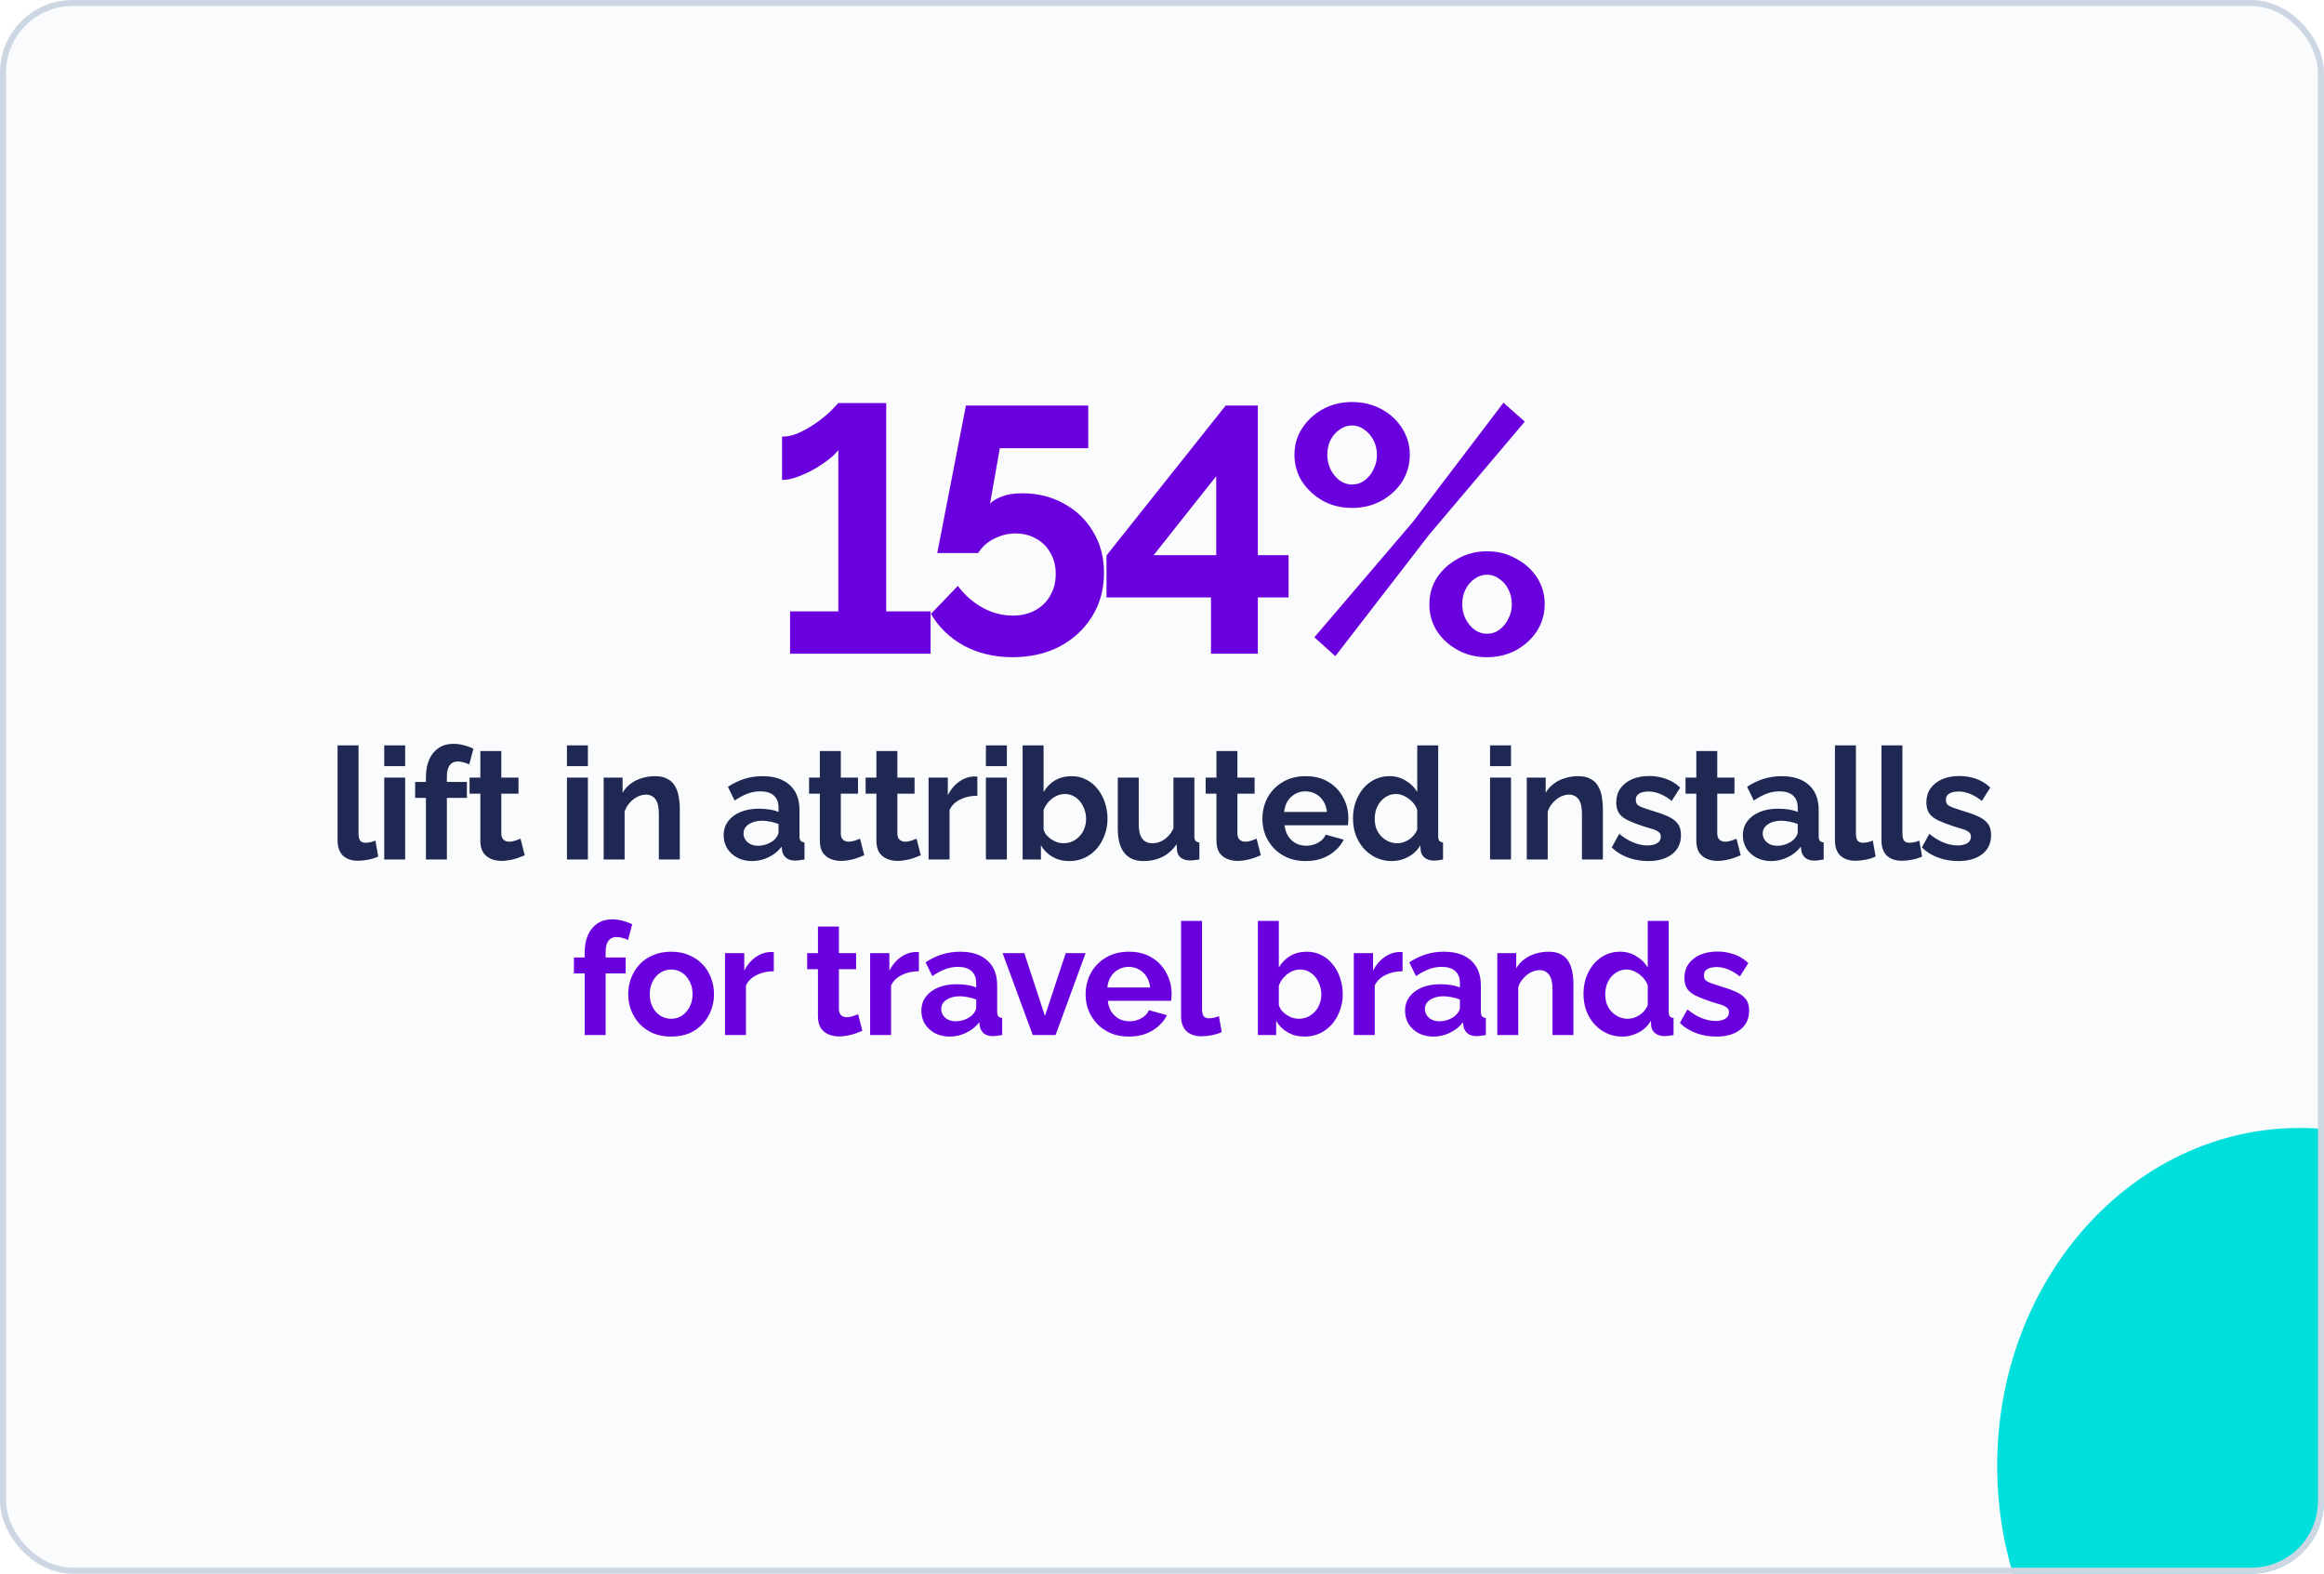
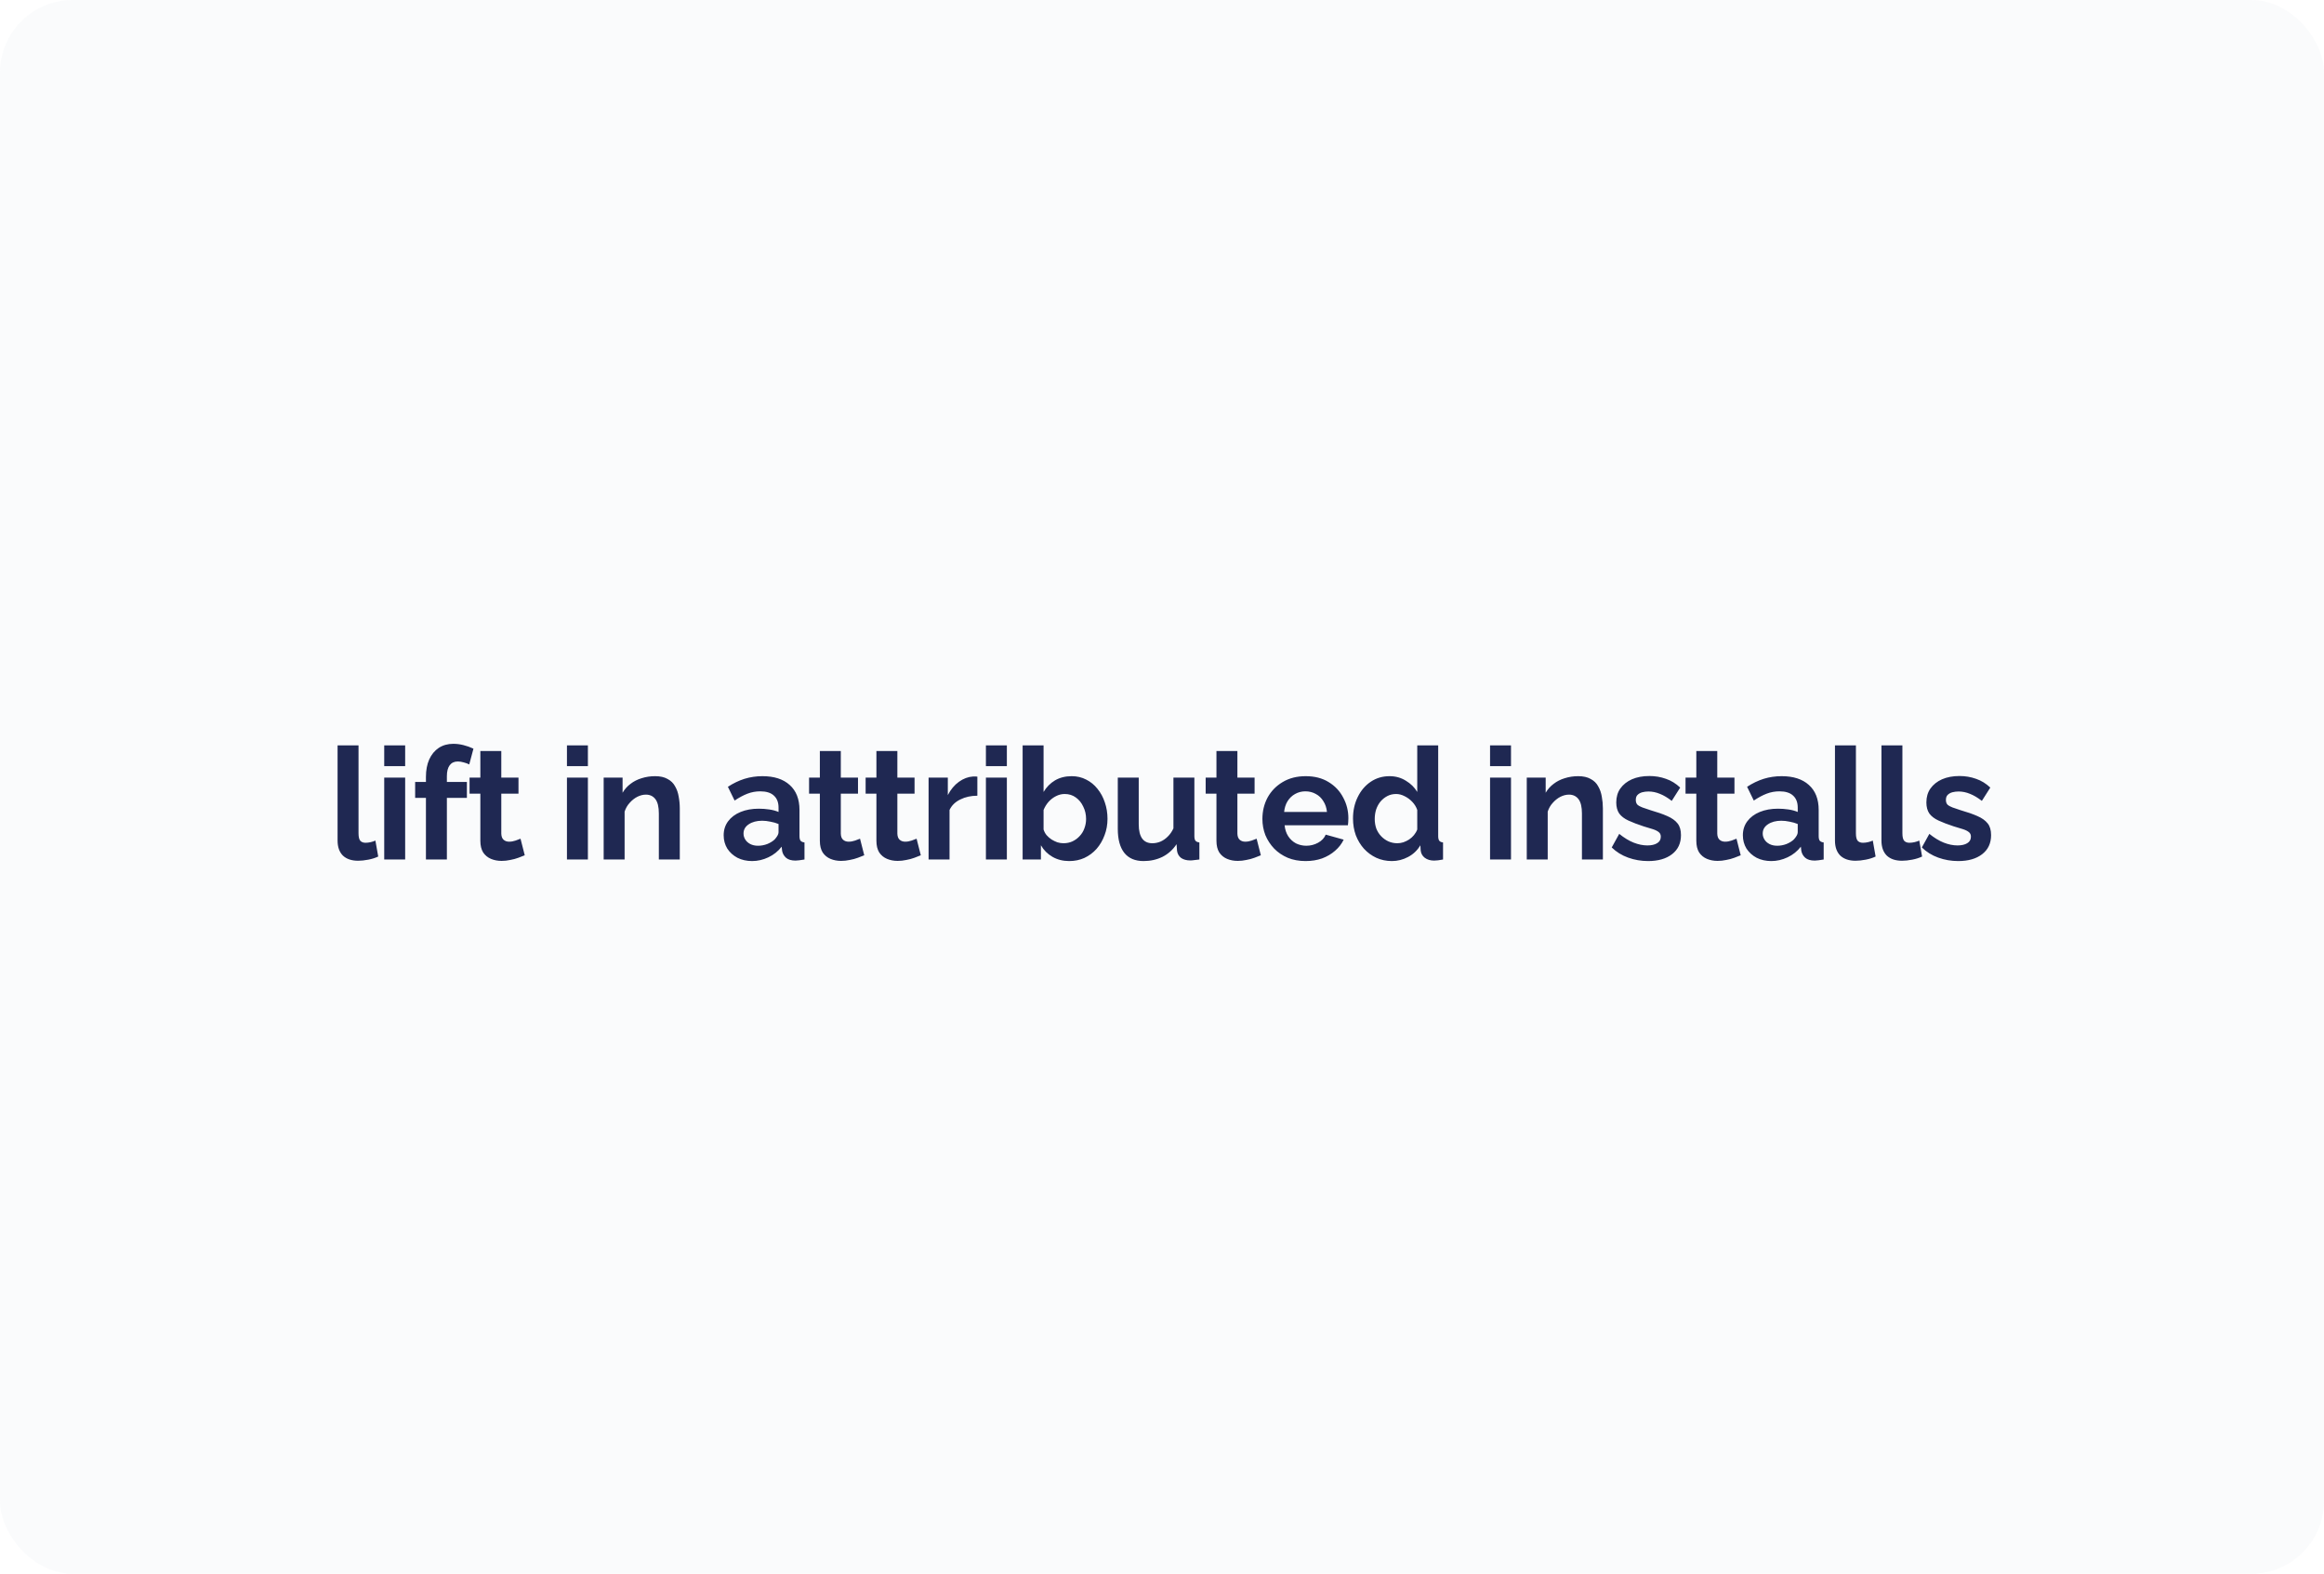
<svg xmlns="http://www.w3.org/2000/svg" width="384" height="260" viewBox="0 0 384 260" fill="none">
  <g clip-path="url(#clip0_5217_6174)">
-     <rect width="384" height="260" rx="12" fill="white" />
    <rect width="384" height="260" rx="12" fill="#CDD7E4" fill-opacity="0.1" />
    <g filter="url(#filter0_f_5217_6174)">
-       <path d="M380 297.94C407.614 297.94 430 272.971 430 242.173C430 211.374 407.614 186.352 380 186.352C352.386 186.352 330 211.32 330 242.173C330 273.025 352.386 297.94 380 297.94Z" fill="#00DFDB" />
-     </g>
-     <path d="M153.763 101.012V108H130.548V101.012H138.517V74.332C138.209 74.794 137.69 75.314 136.958 75.891C136.265 76.43 135.457 76.969 134.533 77.508C133.647 78.008 132.723 78.432 131.761 78.778C130.837 79.125 129.99 79.298 129.22 79.298V72.137C130.259 72.137 131.318 71.868 132.396 71.329C133.474 70.79 134.475 70.174 135.399 69.481C136.323 68.788 137.054 68.153 137.593 67.575C138.171 66.959 138.479 66.632 138.517 66.593H146.429V101.012H153.763ZM167.282 108.578C164.318 108.578 161.642 107.942 159.255 106.672C156.906 105.363 155.097 103.611 153.826 101.416L158.273 96.796C159.39 98.298 160.737 99.492 162.316 100.377C163.933 101.262 165.607 101.705 167.34 101.705C168.726 101.705 169.958 101.416 171.036 100.839C172.114 100.261 172.942 99.453 173.519 98.413C174.135 97.374 174.443 96.18 174.443 94.833C174.443 93.524 174.154 92.369 173.577 91.368C172.999 90.329 172.21 89.539 171.209 89C170.208 88.423 169.072 88.134 167.802 88.134C166.57 88.134 165.396 88.423 164.279 89C163.163 89.539 162.277 90.329 161.623 91.368H154.866L159.601 66.998H179.814V74.043H165.203L163.586 83.225C164.048 82.725 164.722 82.32 165.607 82.013C166.493 81.666 167.59 81.493 168.899 81.493C171.479 81.493 173.789 82.07 175.829 83.225C177.87 84.342 179.467 85.882 180.622 87.845C181.816 89.809 182.413 92.08 182.413 94.66C182.413 97.393 181.739 99.819 180.391 101.936C179.082 104.015 177.292 105.651 175.021 106.845C172.788 108 170.208 108.578 167.282 108.578ZM200.095 108V98.702H182.828V91.772L202.521 66.998H207.834V91.715H212.916V98.702H207.834V108H200.095ZM190.624 91.715H200.962V78.663L190.624 91.715ZM223.414 83.918C221.643 83.918 220.046 83.533 218.621 82.763C217.197 81.955 216.042 80.896 215.156 79.587C214.309 78.24 213.886 76.757 213.886 75.14C213.886 73.523 214.309 72.06 215.156 70.751C216.042 69.404 217.197 68.345 218.621 67.575C220.046 66.805 221.643 66.42 223.414 66.42C225.185 66.42 226.783 66.805 228.208 67.575C229.671 68.345 230.826 69.404 231.673 70.751C232.52 72.06 232.943 73.523 232.943 75.14C232.943 76.757 232.52 78.24 231.673 79.587C230.826 80.896 229.671 81.955 228.208 82.763C226.783 83.533 225.185 83.918 223.414 83.918ZM223.414 80.049C224.184 80.049 224.877 79.818 225.493 79.356C226.109 78.894 226.591 78.297 226.937 77.566C227.322 76.834 227.515 76.045 227.515 75.198C227.515 74.274 227.322 73.446 226.937 72.715C226.552 71.983 226.052 71.406 225.436 70.982C224.82 70.52 224.146 70.289 223.414 70.289C222.644 70.289 221.951 70.52 221.335 70.982C220.719 71.406 220.219 71.983 219.834 72.715C219.487 73.446 219.314 74.255 219.314 75.14C219.314 76.026 219.507 76.853 219.892 77.624C220.277 78.355 220.777 78.952 221.393 79.414C222.009 79.837 222.683 80.049 223.414 80.049ZM245.706 108.578C243.935 108.578 242.337 108.193 240.913 107.422C239.488 106.652 238.333 105.613 237.448 104.304C236.601 102.956 236.177 101.474 236.177 99.857C236.177 98.202 236.601 96.719 237.448 95.41C238.333 94.102 239.488 93.062 240.913 92.292C242.337 91.484 243.935 91.079 245.706 91.079C247.477 91.079 249.075 91.484 250.499 92.292C251.962 93.062 253.117 94.102 253.964 95.41C254.811 96.719 255.235 98.183 255.235 99.799C255.235 101.416 254.811 102.899 253.964 104.246C253.117 105.555 251.962 106.614 250.499 107.422C249.075 108.193 247.477 108.578 245.706 108.578ZM245.706 104.708C246.476 104.708 247.169 104.477 247.785 104.015C248.401 103.553 248.882 102.956 249.229 102.225C249.614 101.493 249.806 100.704 249.806 99.857C249.806 98.933 249.614 98.106 249.229 97.374C248.882 96.642 248.382 96.065 247.727 95.641C247.111 95.18 246.437 94.948 245.706 94.948C244.974 94.948 244.281 95.18 243.627 95.641C243.011 96.065 242.51 96.662 242.125 97.432C241.779 98.163 241.606 98.953 241.606 99.799C241.606 100.723 241.798 101.551 242.183 102.283C242.568 103.014 243.069 103.611 243.685 104.073C244.301 104.496 244.974 104.708 245.706 104.708ZM217.177 105.286L233.405 86.286L248.42 66.535L251.943 69.654L236.119 88.365L220.642 108.404L217.177 105.286Z" fill="#6B00DF" />
+       </g>
    <path d="M55.779 123.146H59.24V137.661C59.24 138.281 59.343 138.703 59.55 138.927C59.757 139.133 60.041 139.236 60.402 139.236C60.678 139.236 60.962 139.202 61.255 139.133C61.547 139.064 61.806 138.978 62.029 138.875L62.494 141.509C62.029 141.733 61.487 141.905 60.867 142.026C60.247 142.146 59.688 142.207 59.188 142.207C58.103 142.207 57.26 141.923 56.657 141.354C56.072 140.769 55.779 139.942 55.779 138.875V123.146ZM63.486 142V128.466H66.946V142H63.486ZM63.486 126.581V123.146H66.946V126.581H63.486ZM70.379 142V131.824H68.596V129.19H70.379V128.363C70.379 127.244 70.559 126.28 70.921 125.47C71.3 124.644 71.825 124.007 72.496 123.559C73.185 123.111 73.986 122.888 74.898 122.888C75.449 122.888 76 122.956 76.551 123.094C77.12 123.232 77.679 123.43 78.23 123.688L77.533 126.297C77.274 126.159 76.973 126.047 76.629 125.961C76.284 125.858 75.957 125.806 75.647 125.806C75.062 125.806 74.614 126.013 74.304 126.426C73.994 126.839 73.839 127.442 73.839 128.234V129.19H77.145V131.824H73.839V142H70.379ZM86.705 141.303C86.412 141.423 86.059 141.561 85.646 141.716C85.232 141.871 84.785 141.991 84.303 142.077C83.838 142.181 83.364 142.232 82.882 142.232C82.245 142.232 81.66 142.121 81.126 141.897C80.592 141.673 80.162 141.32 79.834 140.838C79.525 140.338 79.37 139.693 79.37 138.901V131.127H77.587V128.466H79.37V124.076H82.83V128.466H85.671V131.127H82.83V137.738C82.848 138.203 82.977 138.539 83.218 138.746C83.459 138.952 83.76 139.056 84.122 139.056C84.483 139.056 84.836 138.995 85.181 138.875C85.525 138.754 85.801 138.651 86.007 138.565L86.705 141.303ZM93.679 142V128.466H97.139V142H93.679ZM93.679 126.581V123.146H97.139V126.581H93.679ZM112.323 142H108.862V134.407C108.862 133.322 108.673 132.53 108.294 132.031C107.915 131.531 107.39 131.282 106.719 131.282C106.254 131.282 105.78 131.402 105.298 131.643C104.833 131.884 104.411 132.22 104.032 132.65C103.654 133.064 103.378 133.546 103.206 134.097V142H99.745V128.466H102.87V130.972C103.215 130.386 103.654 129.895 104.187 129.499C104.721 129.086 105.332 128.776 106.021 128.57C106.727 128.346 107.468 128.234 108.242 128.234C109.086 128.234 109.775 128.389 110.309 128.699C110.86 128.991 111.273 129.396 111.548 129.913C111.841 130.412 112.039 130.98 112.142 131.617C112.263 132.254 112.323 132.9 112.323 133.554V142ZM119.574 137.997C119.574 137.119 119.815 136.352 120.297 135.698C120.797 135.027 121.485 134.51 122.364 134.148C123.242 133.787 124.249 133.606 125.385 133.606C125.954 133.606 126.53 133.649 127.116 133.735C127.701 133.821 128.209 133.959 128.64 134.148V133.425C128.64 132.564 128.381 131.901 127.865 131.437C127.366 130.972 126.617 130.739 125.618 130.739C124.877 130.739 124.172 130.868 123.5 131.127C122.829 131.385 122.123 131.764 121.382 132.263L120.272 129.99C121.167 129.405 122.08 128.966 123.009 128.673C123.956 128.38 124.946 128.234 125.979 128.234C127.908 128.234 129.406 128.716 130.473 129.68C131.558 130.644 132.101 132.022 132.101 133.813V138.126C132.101 138.487 132.161 138.746 132.281 138.901C132.419 139.056 132.634 139.15 132.927 139.185V142C132.617 142.052 132.333 142.095 132.075 142.129C131.834 142.164 131.627 142.181 131.455 142.181C130.766 142.181 130.241 142.026 129.879 141.716C129.535 141.406 129.32 141.027 129.234 140.579L129.156 139.882C128.571 140.64 127.839 141.225 126.961 141.638C126.083 142.052 125.187 142.258 124.275 142.258C123.379 142.258 122.57 142.077 121.847 141.716C121.141 141.337 120.582 140.829 120.168 140.192C119.772 139.538 119.574 138.806 119.574 137.997ZM127.994 138.694C128.183 138.487 128.338 138.281 128.459 138.074C128.579 137.868 128.64 137.678 128.64 137.506V136.137C128.226 135.965 127.779 135.836 127.297 135.75C126.815 135.646 126.358 135.595 125.928 135.595C125.032 135.595 124.292 135.793 123.707 136.189C123.138 136.568 122.854 137.076 122.854 137.713C122.854 138.057 122.949 138.384 123.138 138.694C123.328 139.004 123.603 139.254 123.965 139.443C124.327 139.632 124.757 139.727 125.256 139.727C125.773 139.727 126.281 139.632 126.78 139.443C127.279 139.236 127.684 138.987 127.994 138.694ZM142.802 141.303C142.509 141.423 142.156 141.561 141.743 141.716C141.33 141.871 140.882 141.991 140.4 142.077C139.935 142.181 139.462 142.232 138.979 142.232C138.342 142.232 137.757 142.121 137.223 141.897C136.689 141.673 136.259 141.32 135.932 140.838C135.622 140.338 135.467 139.693 135.467 138.901V131.127H133.685V128.466H135.467V124.076H138.928V128.466H141.769V131.127H138.928V137.738C138.945 138.203 139.074 138.539 139.315 138.746C139.556 138.952 139.858 139.056 140.219 139.056C140.581 139.056 140.934 138.995 141.278 138.875C141.622 138.754 141.898 138.651 142.105 138.565L142.802 141.303ZM152.147 141.303C151.855 141.423 151.502 141.561 151.088 141.716C150.675 141.871 150.227 141.991 149.745 142.077C149.28 142.181 148.807 142.232 148.325 142.232C147.688 142.232 147.102 142.121 146.569 141.897C146.035 141.673 145.604 141.32 145.277 140.838C144.967 140.338 144.812 139.693 144.812 138.901V131.127H143.03V128.466H144.812V124.076H148.273V128.466H151.114V131.127H148.273V137.738C148.29 138.203 148.419 138.539 148.661 138.746C148.902 138.952 149.203 139.056 149.565 139.056C149.926 139.056 150.279 138.995 150.623 138.875C150.968 138.754 151.243 138.651 151.45 138.565L152.147 141.303ZM161.491 131.462C160.441 131.462 159.503 131.669 158.676 132.082C157.85 132.478 157.256 133.055 156.894 133.813V142H153.433V128.466H156.61V131.359C157.092 130.429 157.703 129.697 158.444 129.164C159.184 128.63 159.968 128.337 160.794 128.286C160.983 128.286 161.13 128.286 161.233 128.286C161.336 128.286 161.423 128.294 161.491 128.311V131.462ZM162.905 142V128.466H166.366V142H162.905ZM162.905 126.581V123.146H166.366V126.581H162.905ZM176.668 142.258C175.635 142.258 174.713 142.026 173.904 141.561C173.095 141.096 172.458 140.459 171.993 139.65V142H168.971V123.146H172.432V130.842C172.914 130.033 173.543 129.396 174.317 128.931C175.11 128.466 176.031 128.234 177.081 128.234C177.959 128.234 178.76 128.423 179.483 128.802C180.206 129.164 180.826 129.672 181.343 130.326C181.876 130.98 182.281 131.729 182.556 132.573C182.849 133.417 182.996 134.321 182.996 135.285C182.996 136.249 182.832 137.153 182.505 137.997C182.195 138.84 181.756 139.589 181.188 140.244C180.619 140.881 179.948 141.38 179.173 141.742C178.415 142.086 177.58 142.258 176.668 142.258ZM175.712 139.314C176.263 139.314 176.762 139.211 177.21 139.004C177.675 138.78 178.071 138.487 178.398 138.126C178.743 137.764 179.001 137.342 179.173 136.86C179.362 136.361 179.457 135.844 179.457 135.311C179.457 134.57 179.302 133.89 178.992 133.27C178.7 132.633 178.286 132.125 177.753 131.746C177.236 131.368 176.625 131.178 175.919 131.178C175.419 131.178 174.937 131.299 174.472 131.54C174.025 131.764 173.62 132.074 173.259 132.47C172.914 132.866 172.639 133.313 172.432 133.813V137.041C172.535 137.385 172.699 137.695 172.923 137.971C173.164 138.246 173.439 138.487 173.749 138.694C174.059 138.883 174.378 139.038 174.705 139.159C175.049 139.262 175.385 139.314 175.712 139.314ZM184.695 136.938V128.466H188.156V136.189C188.156 137.222 188.345 138.005 188.724 138.539C189.103 139.056 189.662 139.314 190.403 139.314C190.85 139.314 191.289 139.228 191.72 139.056C192.168 138.866 192.572 138.591 192.934 138.229C193.313 137.868 193.631 137.411 193.889 136.86V128.466H197.35V138.126C197.35 138.487 197.411 138.746 197.531 138.901C197.669 139.056 197.884 139.15 198.177 139.185V142C197.832 142.052 197.54 142.086 197.299 142.103C197.075 142.138 196.868 142.155 196.679 142.155C196.059 142.155 195.551 142.017 195.155 141.742C194.776 141.449 194.552 141.053 194.483 140.554L194.406 139.469C193.803 140.381 193.028 141.079 192.081 141.561C191.134 142.026 190.093 142.258 188.956 142.258C187.562 142.258 186.503 141.811 185.779 140.915C185.056 140.003 184.695 138.677 184.695 136.938ZM208.332 141.303C208.04 141.423 207.687 141.561 207.274 141.716C206.86 141.871 206.413 141.991 205.93 142.077C205.466 142.181 204.992 142.232 204.51 142.232C203.873 142.232 203.287 142.121 202.754 141.897C202.22 141.673 201.789 141.32 201.462 140.838C201.152 140.338 200.997 139.693 200.997 138.901V131.127H199.215V128.466H200.997V124.076H204.458V128.466H207.299V131.127H204.458V137.738C204.476 138.203 204.605 138.539 204.846 138.746C205.087 138.952 205.388 139.056 205.75 139.056C206.111 139.056 206.464 138.995 206.809 138.875C207.153 138.754 207.428 138.651 207.635 138.565L208.332 141.303ZM215.718 142.258C214.633 142.258 213.652 142.077 212.774 141.716C211.895 141.337 211.146 140.829 210.527 140.192C209.907 139.538 209.425 138.797 209.08 137.971C208.753 137.127 208.59 136.24 208.59 135.311C208.59 134.019 208.874 132.84 209.442 131.772C210.027 130.705 210.854 129.852 211.921 129.215C213.006 128.561 214.28 128.234 215.744 128.234C217.225 128.234 218.49 128.561 219.54 129.215C220.591 129.852 221.391 130.705 221.942 131.772C222.511 132.823 222.795 133.959 222.795 135.182C222.795 135.388 222.786 135.603 222.769 135.827C222.752 136.034 222.734 136.206 222.717 136.344H212.257C212.326 137.032 212.524 137.635 212.851 138.152C213.195 138.668 213.626 139.064 214.142 139.34C214.676 139.598 215.244 139.727 215.847 139.727C216.536 139.727 217.181 139.564 217.784 139.236C218.404 138.892 218.826 138.444 219.05 137.893L222.02 138.72C221.693 139.409 221.219 140.02 220.599 140.554C219.997 141.087 219.282 141.509 218.456 141.819C217.629 142.112 216.717 142.258 215.718 142.258ZM212.18 134.148H219.256C219.187 133.46 218.989 132.866 218.662 132.366C218.352 131.85 217.939 131.454 217.423 131.178C216.906 130.886 216.329 130.739 215.692 130.739C215.072 130.739 214.504 130.886 213.987 131.178C213.488 131.454 213.075 131.85 212.748 132.366C212.438 132.866 212.248 133.46 212.18 134.148ZM223.56 135.233C223.56 133.925 223.818 132.745 224.335 131.695C224.851 130.627 225.566 129.784 226.479 129.164C227.391 128.544 228.433 128.234 229.604 128.234C230.602 128.234 231.498 128.484 232.29 128.983C233.099 129.465 233.728 130.085 234.175 130.842V123.146H237.636V138.126C237.636 138.487 237.696 138.746 237.817 138.901C237.937 139.056 238.144 139.15 238.437 139.185V142C237.834 142.121 237.343 142.181 236.965 142.181C236.345 142.181 235.828 142.026 235.415 141.716C235.019 141.406 234.795 141.001 234.743 140.502L234.692 139.65C234.192 140.493 233.512 141.139 232.651 141.587C231.808 142.034 230.921 142.258 229.991 142.258C229.061 142.258 228.2 142.077 227.408 141.716C226.634 141.354 225.953 140.855 225.368 140.218C224.8 139.581 224.352 138.84 224.025 137.997C223.715 137.136 223.56 136.215 223.56 135.233ZM234.175 137.041V133.813C234.003 133.313 233.728 132.866 233.349 132.47C232.97 132.074 232.548 131.764 232.083 131.54C231.618 131.299 231.153 131.178 230.688 131.178C230.155 131.178 229.673 131.29 229.242 131.514C228.812 131.738 228.433 132.039 228.106 132.418C227.796 132.797 227.555 133.236 227.383 133.735C227.228 134.234 227.15 134.76 227.15 135.311C227.15 135.862 227.236 136.387 227.408 136.886C227.598 137.368 227.865 137.79 228.209 138.152C228.553 138.513 228.949 138.797 229.397 139.004C229.862 139.211 230.361 139.314 230.895 139.314C231.222 139.314 231.549 139.262 231.877 139.159C232.221 139.038 232.539 138.883 232.832 138.694C233.142 138.487 233.409 138.246 233.633 137.971C233.874 137.678 234.055 137.368 234.175 137.041ZM246.205 142V128.466H249.666V142H246.205ZM246.205 126.581V123.146H249.666V126.581H246.205ZM264.849 142H261.388V134.407C261.388 133.322 261.199 132.53 260.82 132.031C260.441 131.531 259.916 131.282 259.245 131.282C258.78 131.282 258.306 131.402 257.824 131.643C257.359 131.884 256.937 132.22 256.559 132.65C256.18 133.064 255.904 133.546 255.732 134.097V142H252.271V128.466H255.396V130.972C255.741 130.386 256.18 129.895 256.714 129.499C257.247 129.086 257.859 128.776 258.547 128.57C259.253 128.346 259.994 128.234 260.769 128.234C261.612 128.234 262.301 128.389 262.835 128.699C263.386 128.991 263.799 129.396 264.074 129.913C264.367 130.412 264.565 130.98 264.669 131.617C264.789 132.254 264.849 132.9 264.849 133.554V142ZM272.327 142.258C271.173 142.258 270.071 142.069 269.021 141.69C267.971 141.311 267.067 140.752 266.309 140.011L267.549 137.764C268.358 138.419 269.15 138.901 269.925 139.211C270.717 139.521 271.474 139.676 272.198 139.676C272.869 139.676 273.403 139.555 273.799 139.314C274.212 139.073 274.419 138.711 274.419 138.229C274.419 137.902 274.307 137.652 274.083 137.48C273.859 137.291 273.532 137.127 273.102 136.989C272.688 136.852 272.18 136.697 271.578 136.525C270.579 136.197 269.744 135.879 269.073 135.569C268.401 135.259 267.893 134.872 267.549 134.407C267.222 133.925 267.058 133.313 267.058 132.573C267.058 131.678 267.282 130.911 267.729 130.274C268.194 129.62 268.831 129.112 269.641 128.75C270.467 128.389 271.431 128.208 272.533 128.208C273.498 128.208 274.41 128.363 275.271 128.673C276.132 128.966 276.916 129.448 277.621 130.119L276.227 132.315C275.538 131.781 274.884 131.393 274.264 131.152C273.644 130.894 273.016 130.765 272.378 130.765C272.017 130.765 271.673 130.808 271.345 130.894C271.035 130.98 270.777 131.127 270.571 131.333C270.381 131.523 270.286 131.798 270.286 132.16C270.286 132.487 270.373 132.745 270.545 132.935C270.734 133.107 271.01 133.262 271.371 133.399C271.75 133.537 272.206 133.692 272.74 133.864C273.825 134.174 274.737 134.493 275.478 134.82C276.235 135.147 276.804 135.552 277.182 136.034C277.561 136.499 277.751 137.144 277.751 137.971C277.751 139.314 277.26 140.364 276.278 141.122C275.297 141.879 273.98 142.258 272.327 142.258ZM287.622 141.303C287.329 141.423 286.977 141.561 286.563 141.716C286.15 141.871 285.702 141.991 285.22 142.077C284.755 142.181 284.282 142.232 283.8 142.232C283.163 142.232 282.577 142.121 282.043 141.897C281.51 141.673 281.079 141.32 280.752 140.838C280.442 140.338 280.287 139.693 280.287 138.901V131.127H278.505V128.466H280.287V124.076H283.748V128.466H286.589V131.127H283.748V137.738C283.765 138.203 283.894 138.539 284.135 138.746C284.377 138.952 284.678 139.056 285.039 139.056C285.401 139.056 285.754 138.995 286.098 138.875C286.443 138.754 286.718 138.651 286.925 138.565L287.622 141.303ZM287.978 137.997C287.978 137.119 288.219 136.352 288.702 135.698C289.201 135.027 289.89 134.51 290.768 134.148C291.646 133.787 292.653 133.606 293.79 133.606C294.358 133.606 294.935 133.649 295.52 133.735C296.105 133.821 296.613 133.959 297.044 134.148V133.425C297.044 132.564 296.786 131.901 296.269 131.437C295.77 130.972 295.021 130.739 294.022 130.739C293.282 130.739 292.576 130.868 291.904 131.127C291.233 131.385 290.527 131.764 289.786 132.263L288.676 129.99C289.571 129.405 290.484 128.966 291.413 128.673C292.36 128.38 293.35 128.234 294.384 128.234C296.312 128.234 297.81 128.716 298.878 129.68C299.962 130.644 300.505 132.022 300.505 133.813V138.126C300.505 138.487 300.565 138.746 300.686 138.901C300.823 139.056 301.039 139.15 301.331 139.185V142C301.021 142.052 300.737 142.095 300.479 142.129C300.238 142.164 300.031 142.181 299.859 142.181C299.17 142.181 298.645 142.026 298.284 141.716C297.939 141.406 297.724 141.027 297.638 140.579L297.56 139.882C296.975 140.64 296.243 141.225 295.365 141.638C294.487 142.052 293.592 142.258 292.679 142.258C291.784 142.258 290.974 142.077 290.251 141.716C289.545 141.337 288.986 140.829 288.572 140.192C288.176 139.538 287.978 138.806 287.978 137.997ZM296.398 138.694C296.588 138.487 296.743 138.281 296.863 138.074C296.984 137.868 297.044 137.678 297.044 137.506V136.137C296.631 135.965 296.183 135.836 295.701 135.75C295.219 135.646 294.762 135.595 294.332 135.595C293.437 135.595 292.696 135.793 292.111 136.189C291.543 136.568 291.258 137.076 291.258 137.713C291.258 138.057 291.353 138.384 291.543 138.694C291.732 139.004 292.007 139.254 292.369 139.443C292.731 139.632 293.161 139.727 293.66 139.727C294.177 139.727 294.685 139.632 295.184 139.443C295.684 139.236 296.088 138.987 296.398 138.694ZM303.196 123.146H306.657V137.661C306.657 138.281 306.761 138.703 306.967 138.927C307.174 139.133 307.458 139.236 307.82 139.236C308.095 139.236 308.379 139.202 308.672 139.133C308.965 139.064 309.223 138.978 309.447 138.875L309.912 141.509C309.447 141.733 308.904 141.905 308.285 142.026C307.665 142.146 307.105 142.207 306.606 142.207C305.521 142.207 304.677 141.923 304.075 141.354C303.489 140.769 303.196 139.942 303.196 138.875V123.146ZM310.877 123.146H314.338V137.661C314.338 138.281 314.441 138.703 314.648 138.927C314.855 139.133 315.139 139.236 315.5 139.236C315.776 139.236 316.06 139.202 316.353 139.133C316.645 139.064 316.904 138.978 317.127 138.875L317.592 141.509C317.127 141.733 316.585 141.905 315.965 142.026C315.345 142.146 314.786 142.207 314.286 142.207C313.202 142.207 312.358 141.923 311.755 141.354C311.17 140.769 310.877 139.942 310.877 138.875V123.146ZM323.568 142.258C322.415 142.258 321.313 142.069 320.262 141.69C319.212 141.311 318.308 140.752 317.551 140.011L318.79 137.764C319.6 138.419 320.392 138.901 321.166 139.211C321.958 139.521 322.716 139.676 323.439 139.676C324.111 139.676 324.645 139.555 325.041 139.314C325.454 139.073 325.66 138.711 325.66 138.229C325.66 137.902 325.549 137.652 325.325 137.48C325.101 137.291 324.774 137.127 324.343 136.989C323.93 136.852 323.422 136.697 322.819 136.525C321.821 136.197 320.986 135.879 320.314 135.569C319.643 135.259 319.135 134.872 318.79 134.407C318.463 133.925 318.3 133.313 318.3 132.573C318.3 131.678 318.523 130.911 318.971 130.274C319.436 129.62 320.073 129.112 320.882 128.75C321.709 128.389 322.673 128.208 323.775 128.208C324.739 128.208 325.652 128.363 326.513 128.673C327.374 128.966 328.157 129.448 328.863 130.119L327.468 132.315C326.78 131.781 326.125 131.393 325.505 131.152C324.886 130.894 324.257 130.765 323.62 130.765C323.258 130.765 322.914 130.808 322.587 130.894C322.277 130.98 322.019 131.127 321.812 131.333C321.623 131.523 321.528 131.798 321.528 132.16C321.528 132.487 321.614 132.745 321.786 132.935C321.976 133.107 322.251 133.262 322.613 133.399C322.992 133.537 323.448 133.692 323.982 133.864C325.066 134.174 325.979 134.493 326.719 134.82C327.477 135.147 328.045 135.552 328.424 136.034C328.803 136.499 328.992 137.144 328.992 137.971C328.992 139.314 328.501 140.364 327.52 141.122C326.539 141.879 325.221 142.258 323.568 142.258Z" fill="#1F2852" />
-     <path d="M96.611 171V160.824H94.829V158.19H96.611V157.363C96.611 156.244 96.792 155.28 97.153 154.47C97.532 153.644 98.058 153.007 98.729 152.559C99.418 152.111 100.218 151.888 101.131 151.888C101.682 151.888 102.233 151.956 102.784 152.094C103.352 152.232 103.912 152.43 104.463 152.688L103.765 155.297C103.507 155.159 103.206 155.047 102.861 154.961C102.517 154.858 102.19 154.806 101.88 154.806C101.295 154.806 100.847 155.013 100.537 155.426C100.227 155.839 100.072 156.442 100.072 157.234V158.19H103.378V160.824H100.072V171H96.611ZM110.901 171.258C109.799 171.258 108.809 171.077 107.931 170.716C107.053 170.337 106.304 169.821 105.684 169.166C105.081 168.512 104.616 167.763 104.289 166.919C103.962 166.076 103.798 165.189 103.798 164.259C103.798 163.312 103.962 162.417 104.289 161.573C104.616 160.729 105.081 159.98 105.684 159.326C106.304 158.672 107.053 158.164 107.931 157.802C108.809 157.423 109.799 157.234 110.901 157.234C112.003 157.234 112.985 157.423 113.845 157.802C114.724 158.164 115.473 158.672 116.092 159.326C116.712 159.98 117.177 160.729 117.487 161.573C117.814 162.417 117.978 163.312 117.978 164.259C117.978 165.189 117.814 166.076 117.487 166.919C117.177 167.763 116.712 168.512 116.092 169.166C115.49 169.821 114.749 170.337 113.871 170.716C112.993 171.077 112.003 171.258 110.901 171.258ZM107.363 164.259C107.363 165.051 107.518 165.757 107.828 166.377C108.138 166.98 108.559 167.453 109.093 167.797C109.627 168.142 110.23 168.314 110.901 168.314C111.555 168.314 112.149 168.142 112.683 167.797C113.217 167.436 113.639 166.954 113.949 166.351C114.276 165.731 114.439 165.025 114.439 164.233C114.439 163.458 114.276 162.761 113.949 162.141C113.639 161.521 113.217 161.039 112.683 160.695C112.149 160.35 111.555 160.178 110.901 160.178C110.23 160.178 109.627 160.359 109.093 160.721C108.559 161.065 108.138 161.547 107.828 162.167C107.518 162.77 107.363 163.467 107.363 164.259ZM127.856 160.462C126.805 160.462 125.867 160.669 125.04 161.082C124.214 161.478 123.62 162.055 123.258 162.813V171H119.797V157.466H122.974V160.359C123.456 159.429 124.067 158.697 124.808 158.164C125.548 157.63 126.332 157.337 127.158 157.286C127.348 157.286 127.494 157.286 127.597 157.286C127.701 157.286 127.787 157.294 127.856 157.311V160.462ZM142.487 170.303C142.194 170.423 141.841 170.561 141.428 170.716C141.014 170.871 140.567 170.991 140.085 171.077C139.62 171.181 139.146 171.232 138.664 171.232C138.027 171.232 137.442 171.121 136.908 170.897C136.374 170.673 135.944 170.32 135.617 169.838C135.307 169.338 135.152 168.693 135.152 167.901V160.127H133.37V157.466H135.152V153.076H138.613V157.466H141.454V160.127H138.613V166.738C138.63 167.203 138.759 167.539 139 167.746C139.241 167.952 139.542 168.056 139.904 168.056C140.265 168.056 140.618 167.995 140.963 167.875C141.307 167.754 141.583 167.651 141.789 167.565L142.487 170.303ZM151.831 160.462C150.78 160.462 149.842 160.669 149.016 161.082C148.189 161.478 147.595 162.055 147.233 162.813V171H143.773V157.466H146.949V160.359C147.431 159.429 148.043 158.697 148.783 158.164C149.524 157.63 150.307 157.337 151.133 157.286C151.323 157.286 151.469 157.286 151.573 157.286C151.676 157.286 151.762 157.294 151.831 157.311V160.462ZM152.239 166.997C152.239 166.119 152.48 165.352 152.962 164.698C153.461 164.027 154.15 163.51 155.028 163.148C155.906 162.787 156.913 162.606 158.05 162.606C158.618 162.606 159.195 162.649 159.78 162.735C160.366 162.821 160.874 162.959 161.304 163.148V162.425C161.304 161.564 161.046 160.901 160.529 160.437C160.03 159.972 159.281 159.739 158.282 159.739C157.542 159.739 156.836 159.868 156.164 160.127C155.493 160.385 154.787 160.764 154.047 161.263L152.936 158.99C153.831 158.405 154.744 157.966 155.674 157.673C156.621 157.38 157.611 157.234 158.644 157.234C160.572 157.234 162.07 157.716 163.138 158.68C164.223 159.644 164.765 161.022 164.765 162.813V167.126C164.765 167.487 164.825 167.746 164.946 167.901C165.084 168.056 165.299 168.15 165.591 168.185V171C165.282 171.052 164.997 171.095 164.739 171.129C164.498 171.164 164.291 171.181 164.119 171.181C163.431 171.181 162.905 171.026 162.544 170.716C162.199 170.406 161.984 170.027 161.898 169.579L161.821 168.882C161.235 169.64 160.503 170.225 159.625 170.638C158.747 171.052 157.852 171.258 156.939 171.258C156.044 171.258 155.235 171.077 154.511 170.716C153.805 170.337 153.246 169.829 152.833 169.192C152.437 168.538 152.239 167.806 152.239 166.997ZM160.658 167.694C160.848 167.487 161.003 167.281 161.123 167.074C161.244 166.868 161.304 166.678 161.304 166.506V165.137C160.891 164.965 160.443 164.836 159.961 164.75C159.479 164.646 159.023 164.595 158.592 164.595C157.697 164.595 156.956 164.793 156.371 165.189C155.803 165.568 155.519 166.076 155.519 166.713C155.519 167.057 155.613 167.384 155.803 167.694C155.992 168.004 156.268 168.254 156.629 168.443C156.991 168.632 157.421 168.727 157.921 168.727C158.437 168.727 158.945 168.632 159.444 168.443C159.944 168.236 160.348 167.987 160.658 167.694ZM170.645 171L165.66 157.466H169.25L172.66 167.849L176.095 157.466H179.375L174.416 171H170.645ZM186.509 171.258C185.424 171.258 184.443 171.077 183.565 170.716C182.687 170.337 181.938 169.829 181.318 169.192C180.698 168.538 180.216 167.797 179.871 166.971C179.544 166.127 179.381 165.24 179.381 164.311C179.381 163.019 179.665 161.84 180.233 160.772C180.818 159.705 181.645 158.852 182.712 158.215C183.797 157.561 185.071 157.234 186.535 157.234C188.016 157.234 189.281 157.561 190.331 158.215C191.382 158.852 192.182 159.705 192.733 160.772C193.302 161.823 193.586 162.959 193.586 164.182C193.586 164.388 193.577 164.603 193.56 164.827C193.543 165.034 193.526 165.206 193.508 165.344H183.048C183.117 166.032 183.315 166.635 183.642 167.152C183.987 167.668 184.417 168.064 184.934 168.34C185.467 168.598 186.036 168.727 186.638 168.727C187.327 168.727 187.973 168.564 188.575 168.236C189.195 167.892 189.617 167.444 189.841 166.893L192.811 167.72C192.484 168.409 192.01 169.02 191.39 169.554C190.788 170.087 190.073 170.509 189.247 170.819C188.42 171.112 187.508 171.258 186.509 171.258ZM182.971 163.148H190.047C189.979 162.46 189.781 161.866 189.453 161.366C189.143 160.85 188.73 160.454 188.214 160.178C187.697 159.886 187.12 159.739 186.483 159.739C185.863 159.739 185.295 159.886 184.779 160.178C184.279 160.454 183.866 160.85 183.539 161.366C183.229 161.866 183.04 162.46 182.971 163.148ZM195.152 152.146H198.613V166.661C198.613 167.281 198.716 167.703 198.923 167.927C199.129 168.133 199.413 168.236 199.775 168.236C200.05 168.236 200.335 168.202 200.627 168.133C200.92 168.064 201.178 167.978 201.402 167.875L201.867 170.509C201.402 170.733 200.86 170.905 200.24 171.026C199.62 171.146 199.06 171.207 198.561 171.207C197.476 171.207 196.633 170.923 196.03 170.354C195.444 169.769 195.152 168.942 195.152 167.875V152.146ZM215.537 171.258C214.504 171.258 213.583 171.026 212.773 170.561C211.964 170.096 211.327 169.459 210.862 168.65V171H207.84V152.146H211.301V159.842C211.783 159.033 212.412 158.396 213.187 157.931C213.979 157.466 214.9 157.234 215.95 157.234C216.828 157.234 217.629 157.423 218.352 157.802C219.075 158.164 219.695 158.672 220.212 159.326C220.745 159.98 221.15 160.729 221.426 161.573C221.718 162.417 221.865 163.321 221.865 164.285C221.865 165.249 221.701 166.153 221.374 166.997C221.064 167.84 220.625 168.589 220.057 169.244C219.488 169.881 218.817 170.38 218.042 170.742C217.284 171.086 216.449 171.258 215.537 171.258ZM214.581 168.314C215.132 168.314 215.632 168.211 216.079 168.004C216.544 167.78 216.94 167.487 217.267 167.126C217.612 166.764 217.87 166.342 218.042 165.86C218.232 165.361 218.326 164.844 218.326 164.311C218.326 163.57 218.171 162.89 217.861 162.27C217.569 161.633 217.155 161.125 216.622 160.746C216.105 160.368 215.494 160.178 214.788 160.178C214.288 160.178 213.806 160.299 213.341 160.54C212.894 160.764 212.489 161.074 212.128 161.47C211.783 161.866 211.508 162.313 211.301 162.813V166.041C211.404 166.385 211.568 166.695 211.792 166.971C212.033 167.246 212.308 167.487 212.618 167.694C212.928 167.883 213.247 168.038 213.574 168.159C213.918 168.262 214.254 168.314 214.581 168.314ZM231.751 160.462C230.701 160.462 229.762 160.669 228.936 161.082C228.109 161.478 227.515 162.055 227.154 162.813V171H223.693V157.466H226.87V160.359C227.352 159.429 227.963 158.697 228.703 158.164C229.444 157.63 230.227 157.337 231.054 157.286C231.243 157.286 231.39 157.286 231.493 157.286C231.596 157.286 231.682 157.294 231.751 157.311V160.462ZM232.159 166.997C232.159 166.119 232.4 165.352 232.882 164.698C233.381 164.027 234.07 163.51 234.948 163.148C235.826 162.787 236.834 162.606 237.97 162.606C238.538 162.606 239.115 162.649 239.701 162.735C240.286 162.821 240.794 162.959 241.224 163.148V162.425C241.224 161.564 240.966 160.901 240.45 160.437C239.95 159.972 239.201 159.739 238.203 159.739C237.462 159.739 236.756 159.868 236.085 160.127C235.413 160.385 234.707 160.764 233.967 161.263L232.856 158.99C233.752 158.405 234.664 157.966 235.594 157.673C236.541 157.38 237.531 157.234 238.564 157.234C240.493 157.234 241.991 157.716 243.058 158.68C244.143 159.644 244.685 161.022 244.685 162.813V167.126C244.685 167.487 244.746 167.746 244.866 167.901C245.004 168.056 245.219 168.15 245.512 168.185V171C245.202 171.052 244.918 171.095 244.659 171.129C244.418 171.164 244.212 171.181 244.04 171.181C243.351 171.181 242.826 171.026 242.464 170.716C242.12 170.406 241.905 170.027 241.818 169.579L241.741 168.882C241.156 169.64 240.424 170.225 239.546 170.638C238.667 171.052 237.772 171.258 236.86 171.258C235.964 171.258 235.155 171.077 234.432 170.716C233.726 170.337 233.166 169.829 232.753 169.192C232.357 168.538 232.159 167.806 232.159 166.997ZM240.579 167.694C240.768 167.487 240.923 167.281 241.044 167.074C241.164 166.868 241.224 166.678 241.224 166.506V165.137C240.811 164.965 240.363 164.836 239.881 164.75C239.399 164.646 238.943 164.595 238.512 164.595C237.617 164.595 236.877 164.793 236.291 165.189C235.723 165.568 235.439 166.076 235.439 166.713C235.439 167.057 235.534 167.384 235.723 167.694C235.913 168.004 236.188 168.254 236.55 168.443C236.911 168.632 237.342 168.727 237.841 168.727C238.358 168.727 238.865 168.632 239.365 168.443C239.864 168.236 240.269 167.987 240.579 167.694ZM259.981 171H256.52V163.407C256.52 162.322 256.331 161.53 255.952 161.031C255.573 160.531 255.048 160.282 254.376 160.282C253.911 160.282 253.438 160.402 252.956 160.643C252.491 160.884 252.069 161.22 251.69 161.65C251.311 162.064 251.036 162.546 250.864 163.097V171H247.403V157.466H250.528V159.972C250.872 159.386 251.311 158.895 251.845 158.499C252.379 158.086 252.99 157.776 253.679 157.57C254.385 157.346 255.125 157.234 255.9 157.234C256.744 157.234 257.433 157.389 257.966 157.699C258.517 157.991 258.931 158.396 259.206 158.913C259.499 159.412 259.697 159.98 259.8 160.617C259.921 161.254 259.981 161.9 259.981 162.554V171ZM261.647 164.233C261.647 162.925 261.905 161.745 262.422 160.695C262.939 159.627 263.653 158.784 264.566 158.164C265.478 157.544 266.52 157.234 267.691 157.234C268.69 157.234 269.585 157.484 270.377 157.983C271.186 158.465 271.815 159.085 272.262 159.842V152.146H275.723V167.126C275.723 167.487 275.784 167.746 275.904 167.901C276.025 168.056 276.231 168.15 276.524 168.185V171C275.921 171.121 275.431 171.181 275.052 171.181C274.432 171.181 273.915 171.026 273.502 170.716C273.106 170.406 272.882 170.001 272.831 169.502L272.779 168.65C272.28 169.493 271.599 170.139 270.739 170.587C269.895 171.034 269.008 171.258 268.078 171.258C267.148 171.258 266.288 171.077 265.496 170.716C264.721 170.354 264.041 169.855 263.455 169.218C262.887 168.581 262.439 167.84 262.112 166.997C261.802 166.136 261.647 165.215 261.647 164.233ZM272.262 166.041V162.813C272.09 162.313 271.815 161.866 271.436 161.47C271.057 161.074 270.635 160.764 270.17 160.54C269.705 160.299 269.241 160.178 268.776 160.178C268.242 160.178 267.76 160.29 267.329 160.514C266.899 160.738 266.52 161.039 266.193 161.418C265.883 161.797 265.642 162.236 265.47 162.735C265.315 163.234 265.237 163.76 265.237 164.311C265.237 164.862 265.323 165.387 265.496 165.886C265.685 166.368 265.952 166.79 266.296 167.152C266.641 167.513 267.037 167.797 267.484 168.004C267.949 168.211 268.448 168.314 268.982 168.314C269.309 168.314 269.637 168.262 269.964 168.159C270.308 168.038 270.627 167.883 270.919 167.694C271.229 167.487 271.496 167.246 271.72 166.971C271.961 166.678 272.142 166.368 272.262 166.041ZM283.589 171.258C282.435 171.258 281.333 171.069 280.283 170.69C279.232 170.311 278.328 169.752 277.571 169.011L278.81 166.764C279.62 167.419 280.412 167.901 281.187 168.211C281.979 168.521 282.736 168.676 283.459 168.676C284.131 168.676 284.665 168.555 285.061 168.314C285.474 168.073 285.681 167.711 285.681 167.229C285.681 166.902 285.569 166.652 285.345 166.48C285.121 166.291 284.794 166.127 284.363 165.989C283.95 165.852 283.442 165.697 282.84 165.525C281.841 165.197 281.006 164.879 280.334 164.569C279.663 164.259 279.155 163.872 278.81 163.407C278.483 162.925 278.32 162.313 278.32 161.573C278.32 160.678 278.544 159.911 278.991 159.274C279.456 158.62 280.093 158.112 280.902 157.75C281.729 157.389 282.693 157.208 283.795 157.208C284.759 157.208 285.672 157.363 286.533 157.673C287.394 157.966 288.177 158.448 288.883 159.119L287.489 161.315C286.8 160.781 286.145 160.393 285.526 160.152C284.906 159.894 284.277 159.765 283.64 159.765C283.279 159.765 282.934 159.808 282.607 159.894C282.297 159.98 282.039 160.127 281.832 160.333C281.643 160.523 281.548 160.798 281.548 161.16C281.548 161.487 281.634 161.745 281.806 161.935C281.996 162.107 282.271 162.262 282.633 162.399C283.012 162.537 283.468 162.692 284.002 162.864C285.087 163.174 285.999 163.493 286.74 163.82C287.497 164.147 288.065 164.552 288.444 165.034C288.823 165.499 289.012 166.144 289.012 166.971C289.012 168.314 288.522 169.364 287.54 170.122C286.559 170.879 285.242 171.258 283.589 171.258Z" fill="#6B00DF" />
  </g>
-   <rect x="0.5" y="0.5" width="383" height="259" rx="11.5" stroke="#CDD7E4" />
  <defs>
    <filter id="filter0_f_5217_6174" x="180" y="36.352" width="400" height="411.588" filterUnits="userSpaceOnUse" color-interpolation-filters="sRGB">
      <feFlood flood-opacity="0" result="BackgroundImageFix" />
      <feBlend mode="normal" in="SourceGraphic" in2="BackgroundImageFix" result="shape" />
      <feGaussianBlur stdDeviation="75" result="effect1_foregroundBlur_5217_6174" />
    </filter>
    <clipPath id="clip0_5217_6174">
      <rect width="384" height="260" rx="12" fill="white" />
    </clipPath>
  </defs>
</svg>